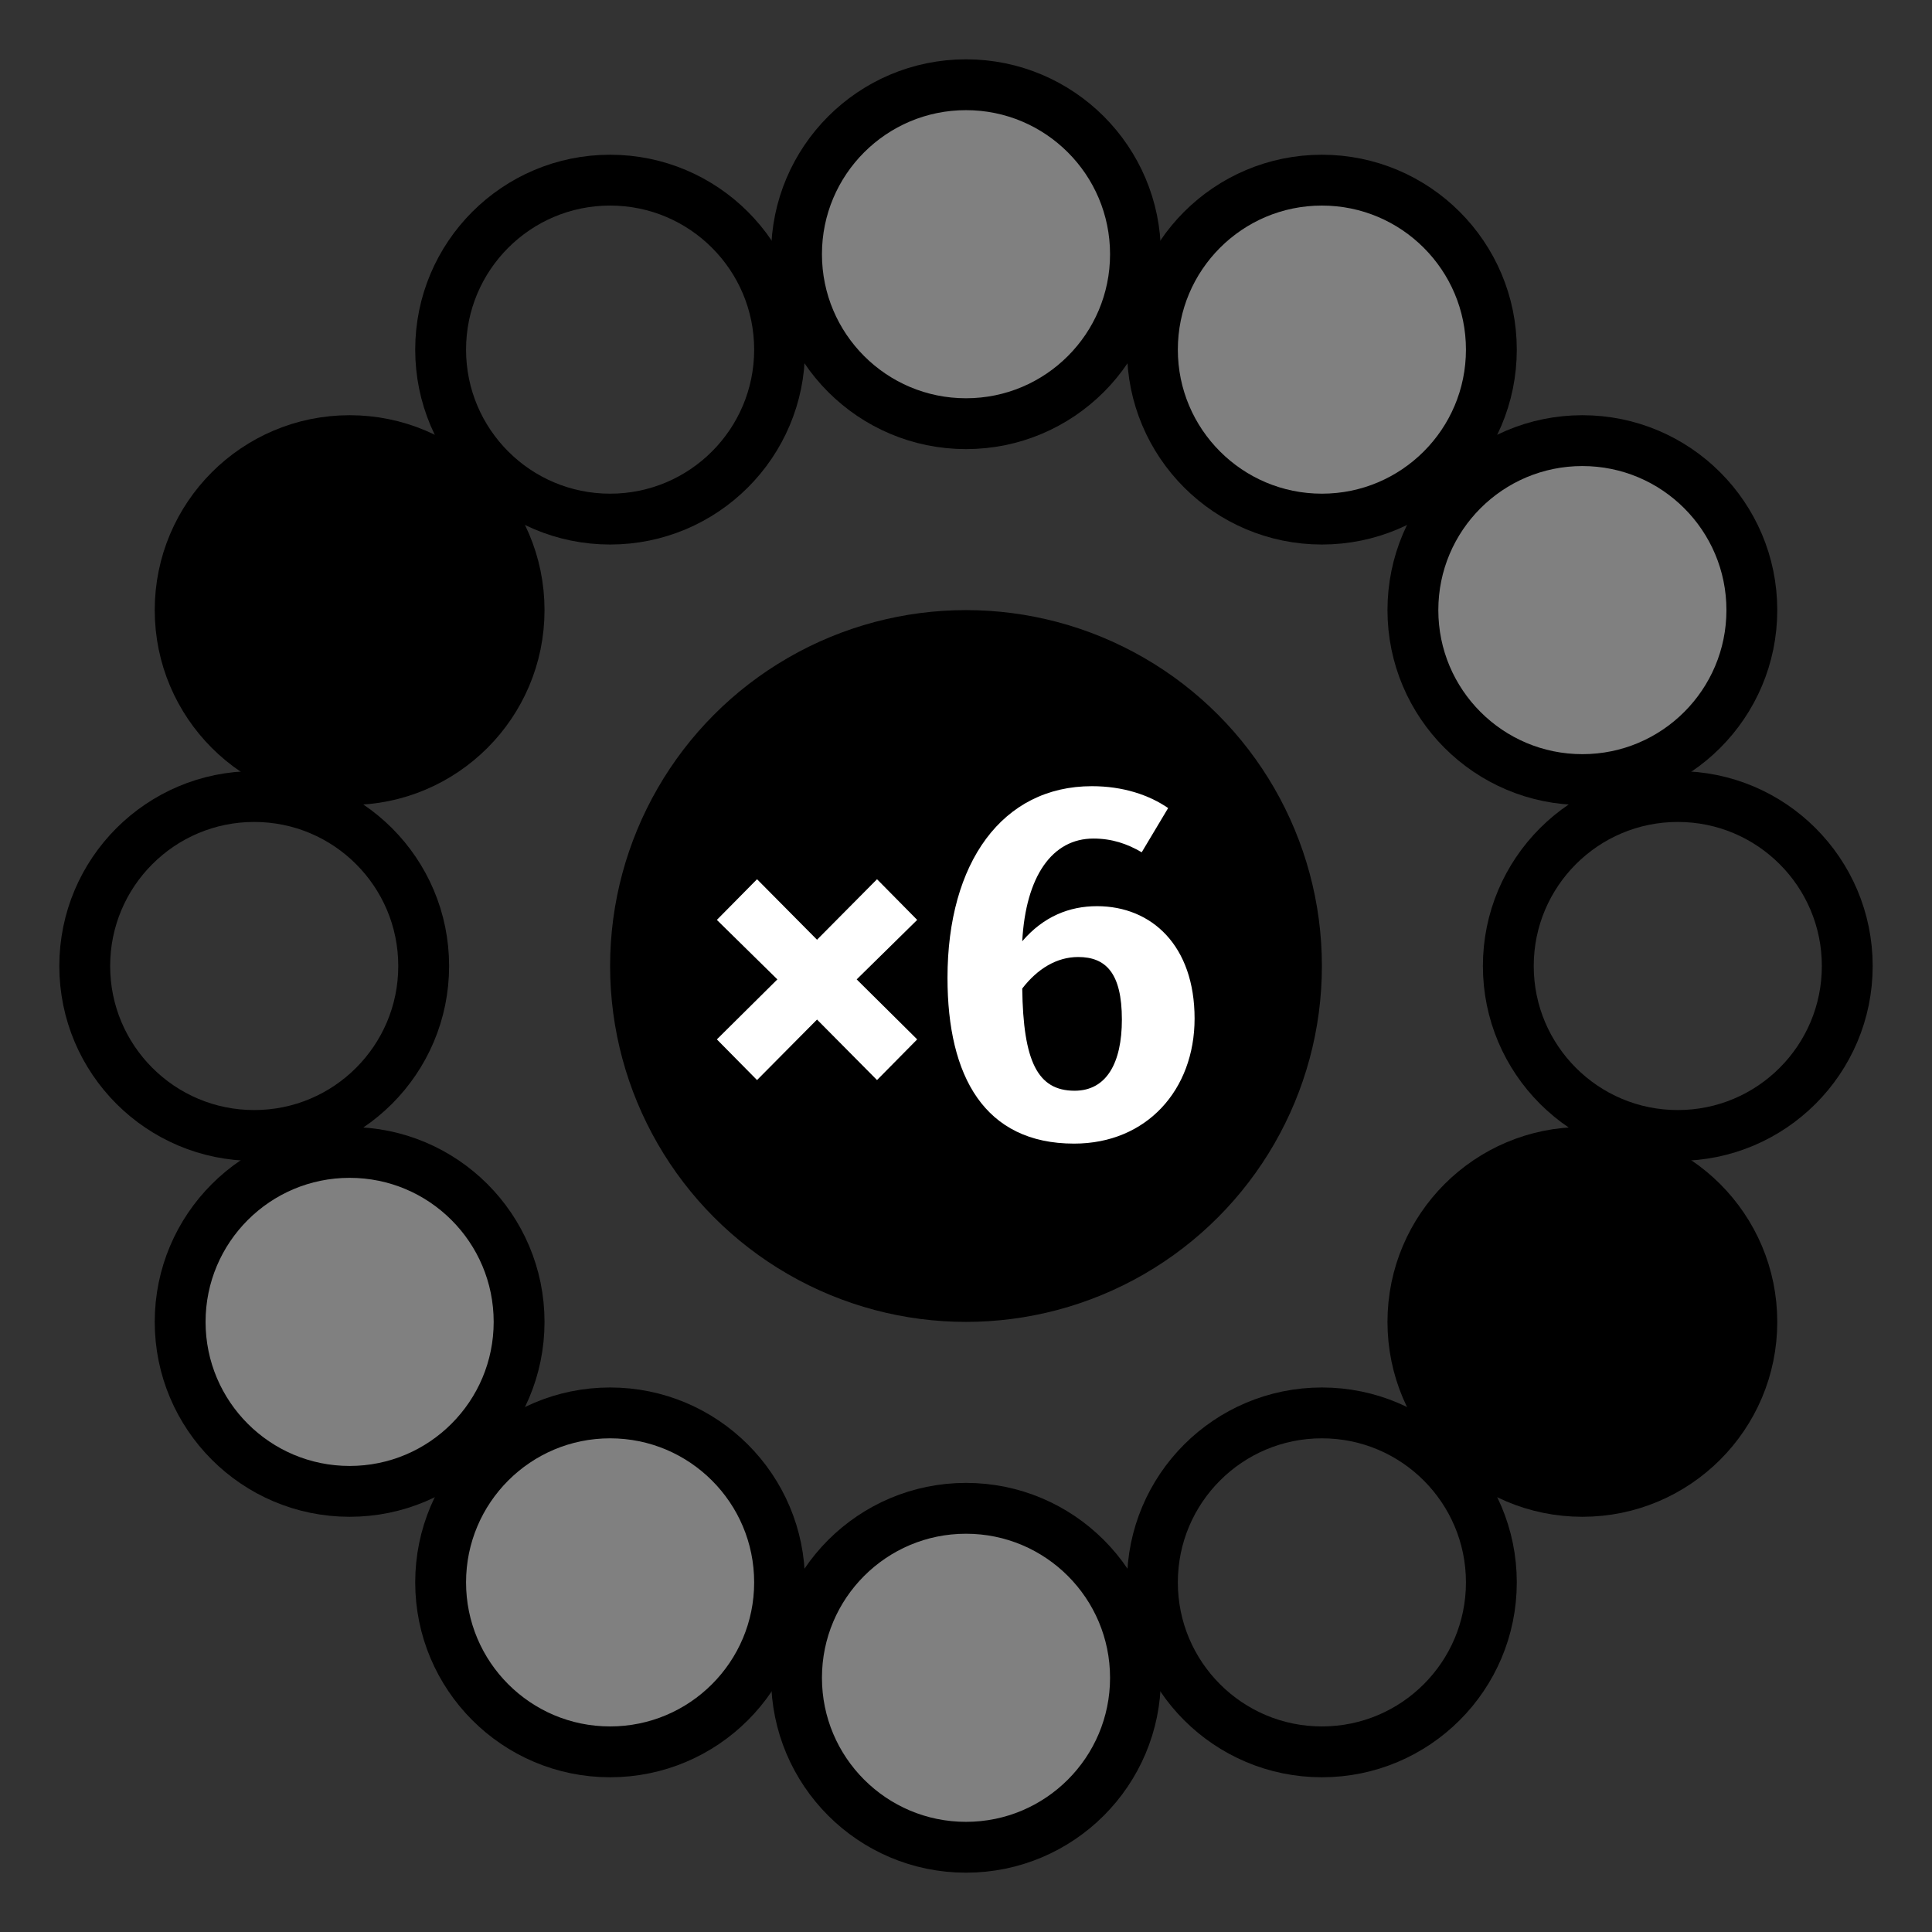
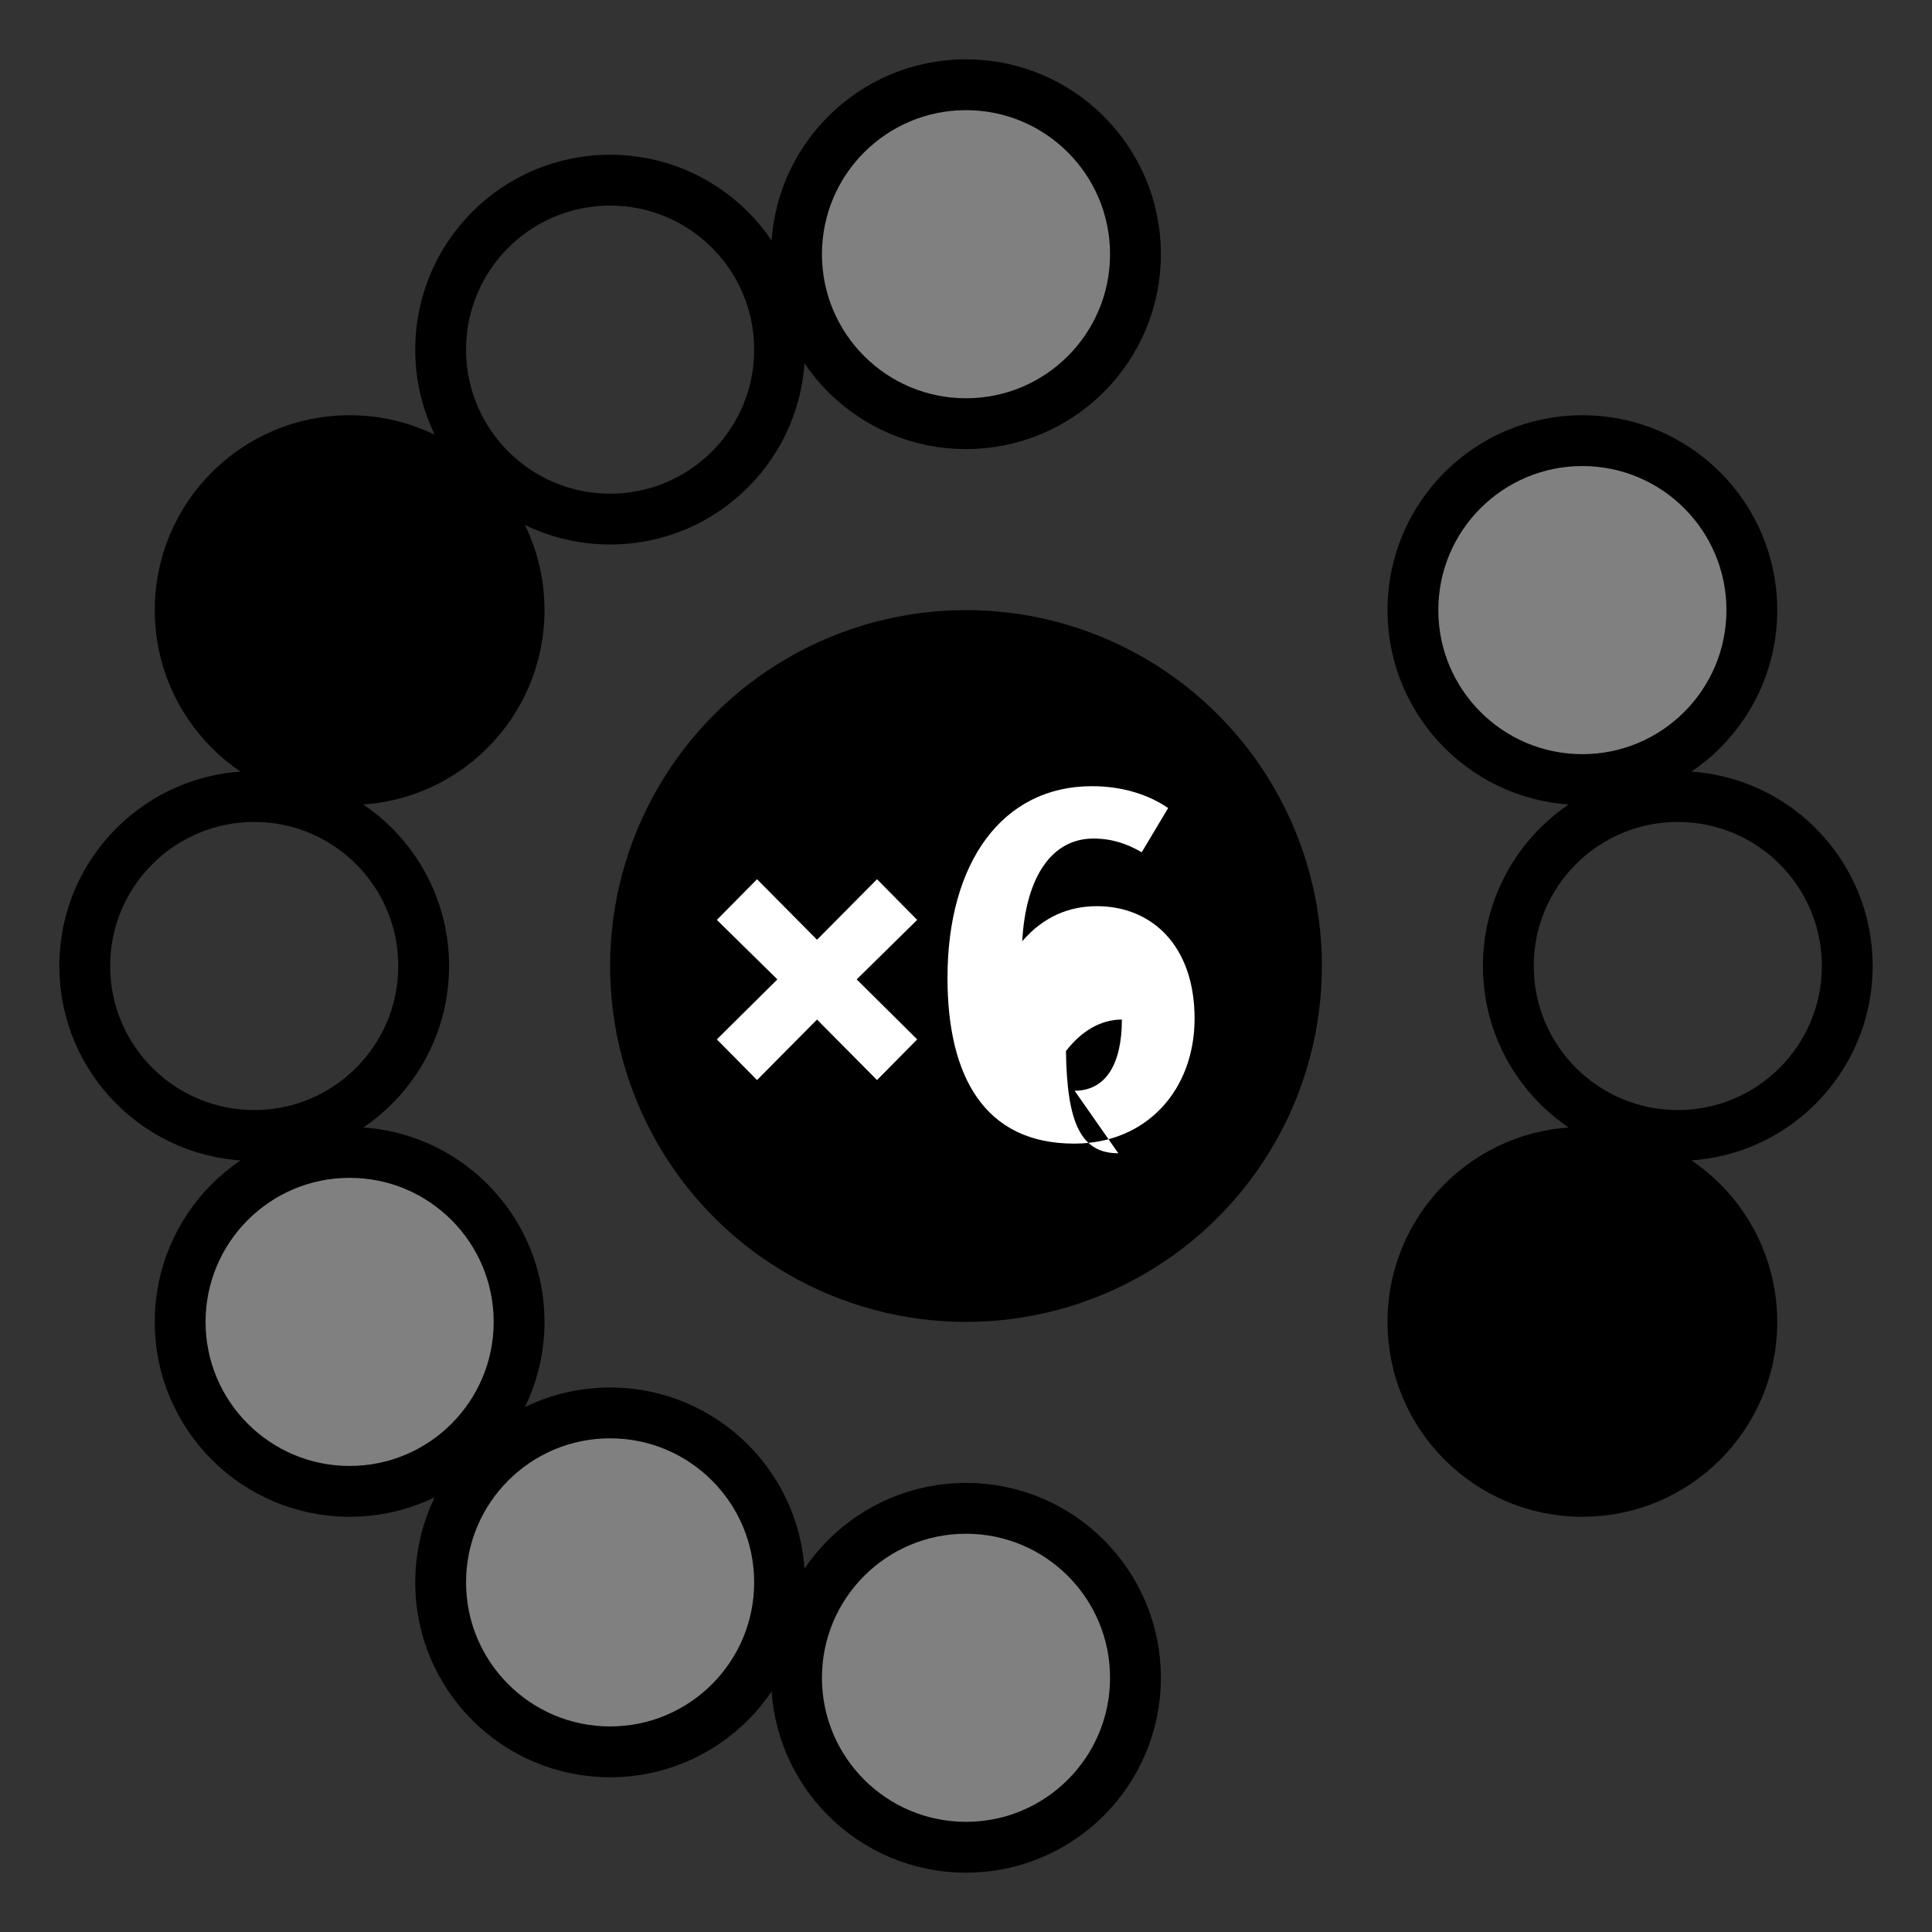
<svg xmlns="http://www.w3.org/2000/svg" version="1.1" id="Layer_1" x="0px" y="0px" width="70px" height="70px" viewBox="-7 -7 114 114" enable-background="new 0 0 70 70" xml:space="preserve">
  <rect x="-7" y="-7" width="114" height="114" fill="#333333" stroke="none" />
  <circle cx="50.00" cy="50.00" r="20" stroke="black" stroke-width="2" fill="black" />
  <circle cx="92.00" cy="50.00" r="10" stroke="black" stroke-width="3" fill="transparent" />
  <circle cx="86.37" cy="71.00" r="10" stroke="black" stroke-width="3" fill="black" />
-   <circle cx="71.00" cy="86.37" r="10" stroke="black" stroke-width="3" fill="transparent" />
  <circle cx="50.00" cy="92.00" r="10" stroke="black" stroke-width="3" fill="gray" />
  <circle cx="29.00" cy="86.37" r="10" stroke="black" stroke-width="3" fill="gray" />
  <circle cx="13.63" cy="71.00" r="10" stroke="black" stroke-width="3" fill="gray" />
  <circle cx="8.00" cy="50.00" r="10" stroke="black" stroke-width="3" fill="transparent" />
  <circle cx="13.63" cy="29.00" r="10" stroke="black" stroke-width="3" fill="black" />
  <circle cx="29.00" cy="13.63" r="10" stroke="black" stroke-width="3" fill="transparent" />
  <circle cx="50.00" cy="8.00" r="10" stroke="black" stroke-width="3" fill="gray" />
-   <circle cx="71.00" cy="13.63" r="10" stroke="black" stroke-width="3" fill="gray" />
  <circle cx="86.37" cy="29.00" r="10" stroke="black" stroke-width="3" fill="gray" />
  <g transform="translate(33.5, 24), scale(0.3)">
-     <path fill="white" d="M37.5,69.6l7.9,8l-11.9,11.7l11.9,11.8l-7.9,8l-11.8-11.9l-11.8,11.9l-7.9-8l11.9-11.8l-11.9-11.7l7.9-8l11.8,11.9z M80.76,74.9c10.8,0,19.2,7.8,19.2,22.1c0,14-9.4,24.6-23.7,24.6c-17.6,0-24.9-13.2-24.9-32.6c0-22.7,10.8-37.7,28.4-37.7c6.1,0,11.2,1.7,15,4.3l-5.2,8.7c-2.9-1.7-5.9-2.7-9.5-2.7c-8.1,0-13.3,7.4-14,20.2c4.2-4.9,9.3-6.9,14.7-6.9z M76.36,111.2c6.3,0,9.3-5.5,9.3-14c0-9.2-3.2-12.3-8.6-12.3c-4.2,0-8,2.3-11,6.2c0.2,14.3,3,20.1,10.3,20.1z" />
+     <path fill="white" d="M37.5,69.6l7.9,8l-11.9,11.7l11.9,11.8l-7.9,8l-11.8-11.9l-11.8,11.9l-7.9-8l11.9-11.8l-11.9-11.7l7.9-8l11.8,11.9z M80.76,74.9c10.8,0,19.2,7.8,19.2,22.1c0,14-9.4,24.6-23.7,24.6c-17.6,0-24.9-13.2-24.9-32.6c0-22.7,10.8-37.7,28.4-37.7c6.1,0,11.2,1.7,15,4.3l-5.2,8.7c-2.9-1.7-5.9-2.7-9.5-2.7c-8.1,0-13.3,7.4-14,20.2c4.2-4.9,9.3-6.9,14.7-6.9z M76.36,111.2c6.3,0,9.3-5.5,9.3-14c-4.2,0-8,2.3-11,6.2c0.2,14.3,3,20.1,10.3,20.1z" />
  </g>
</svg>